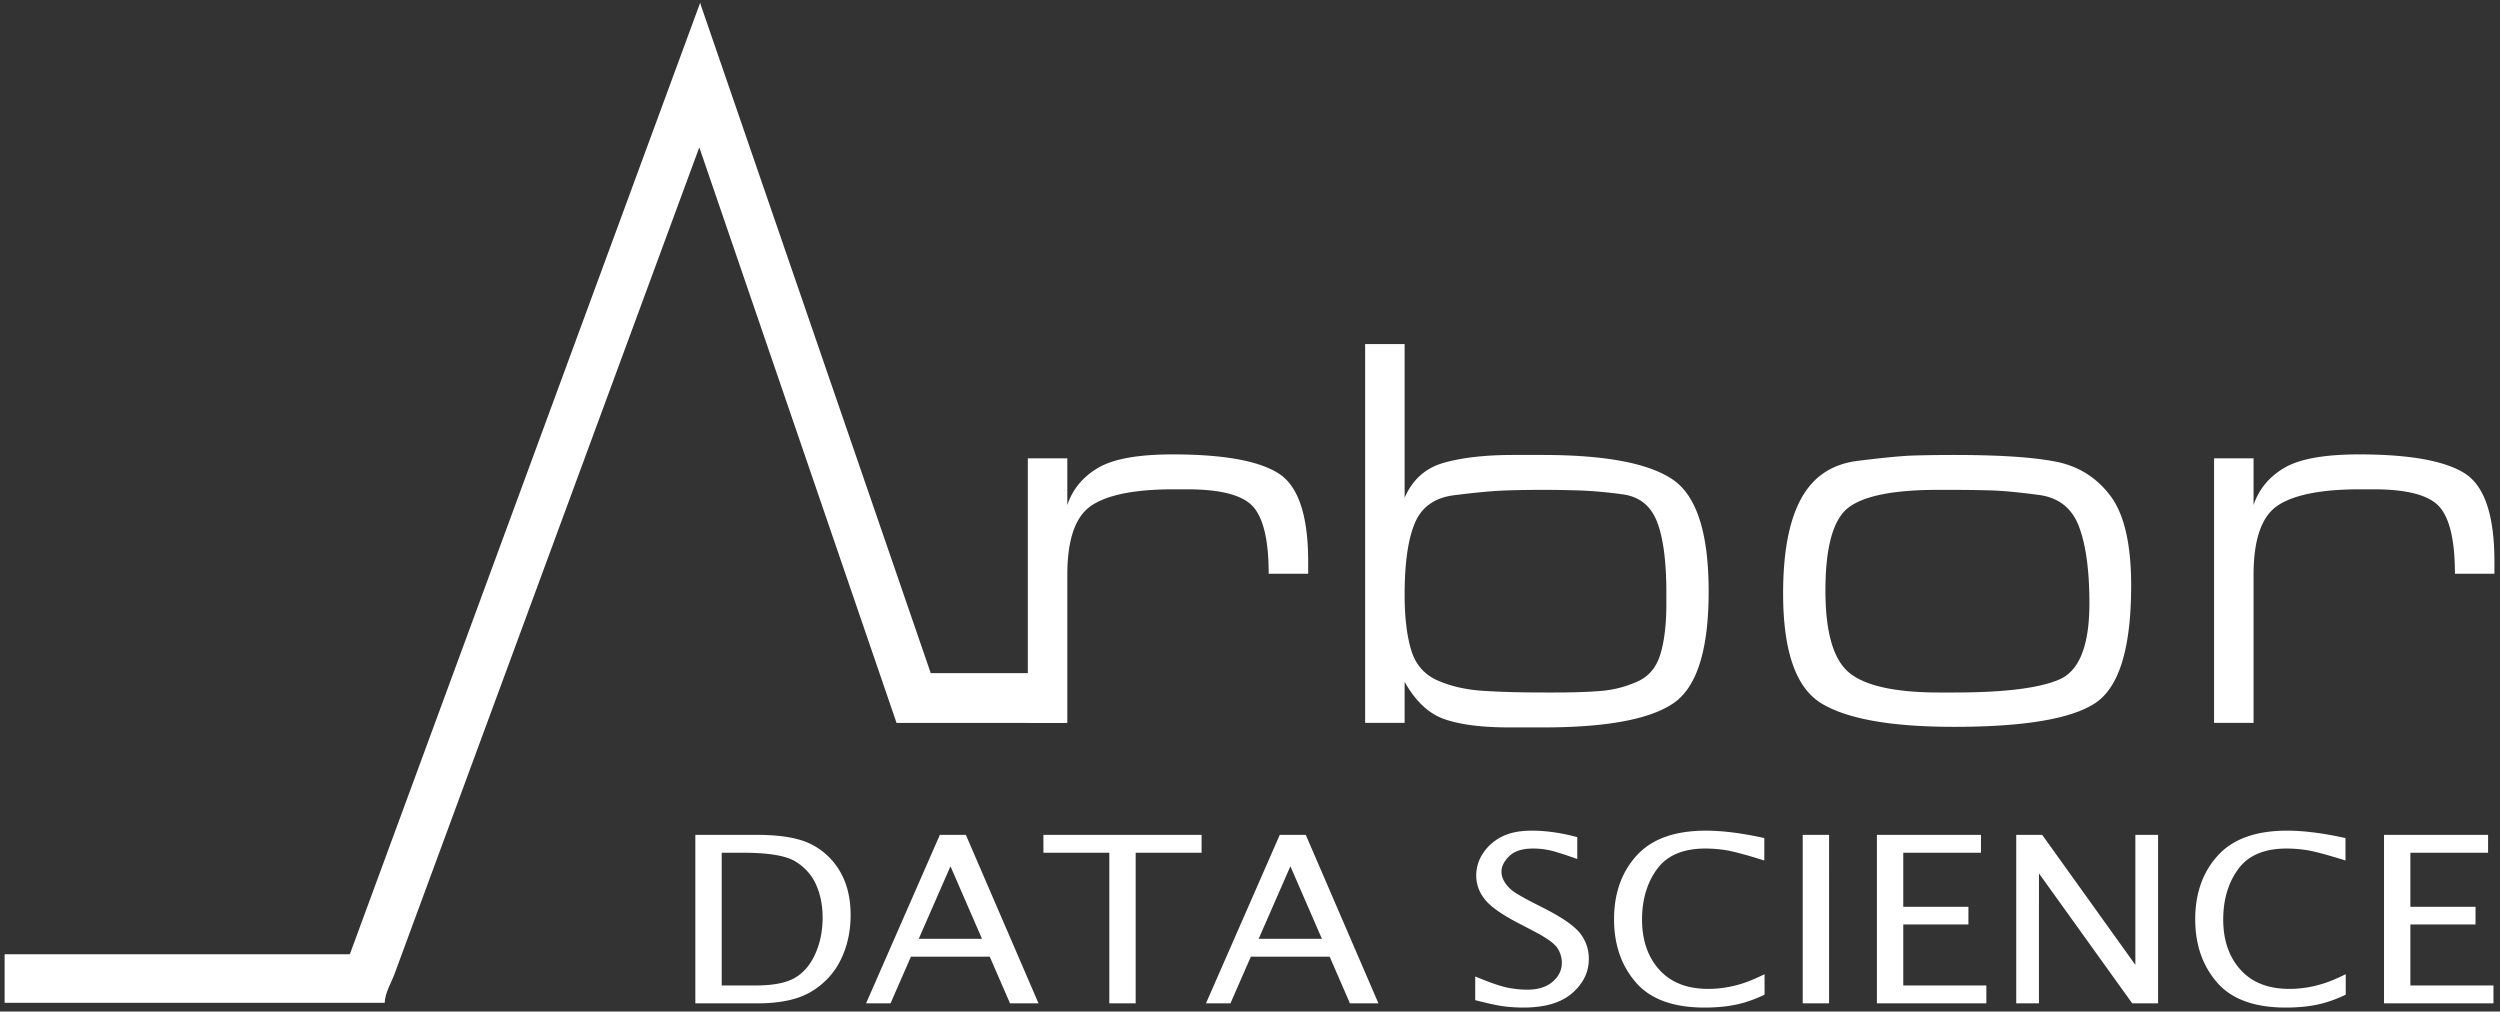
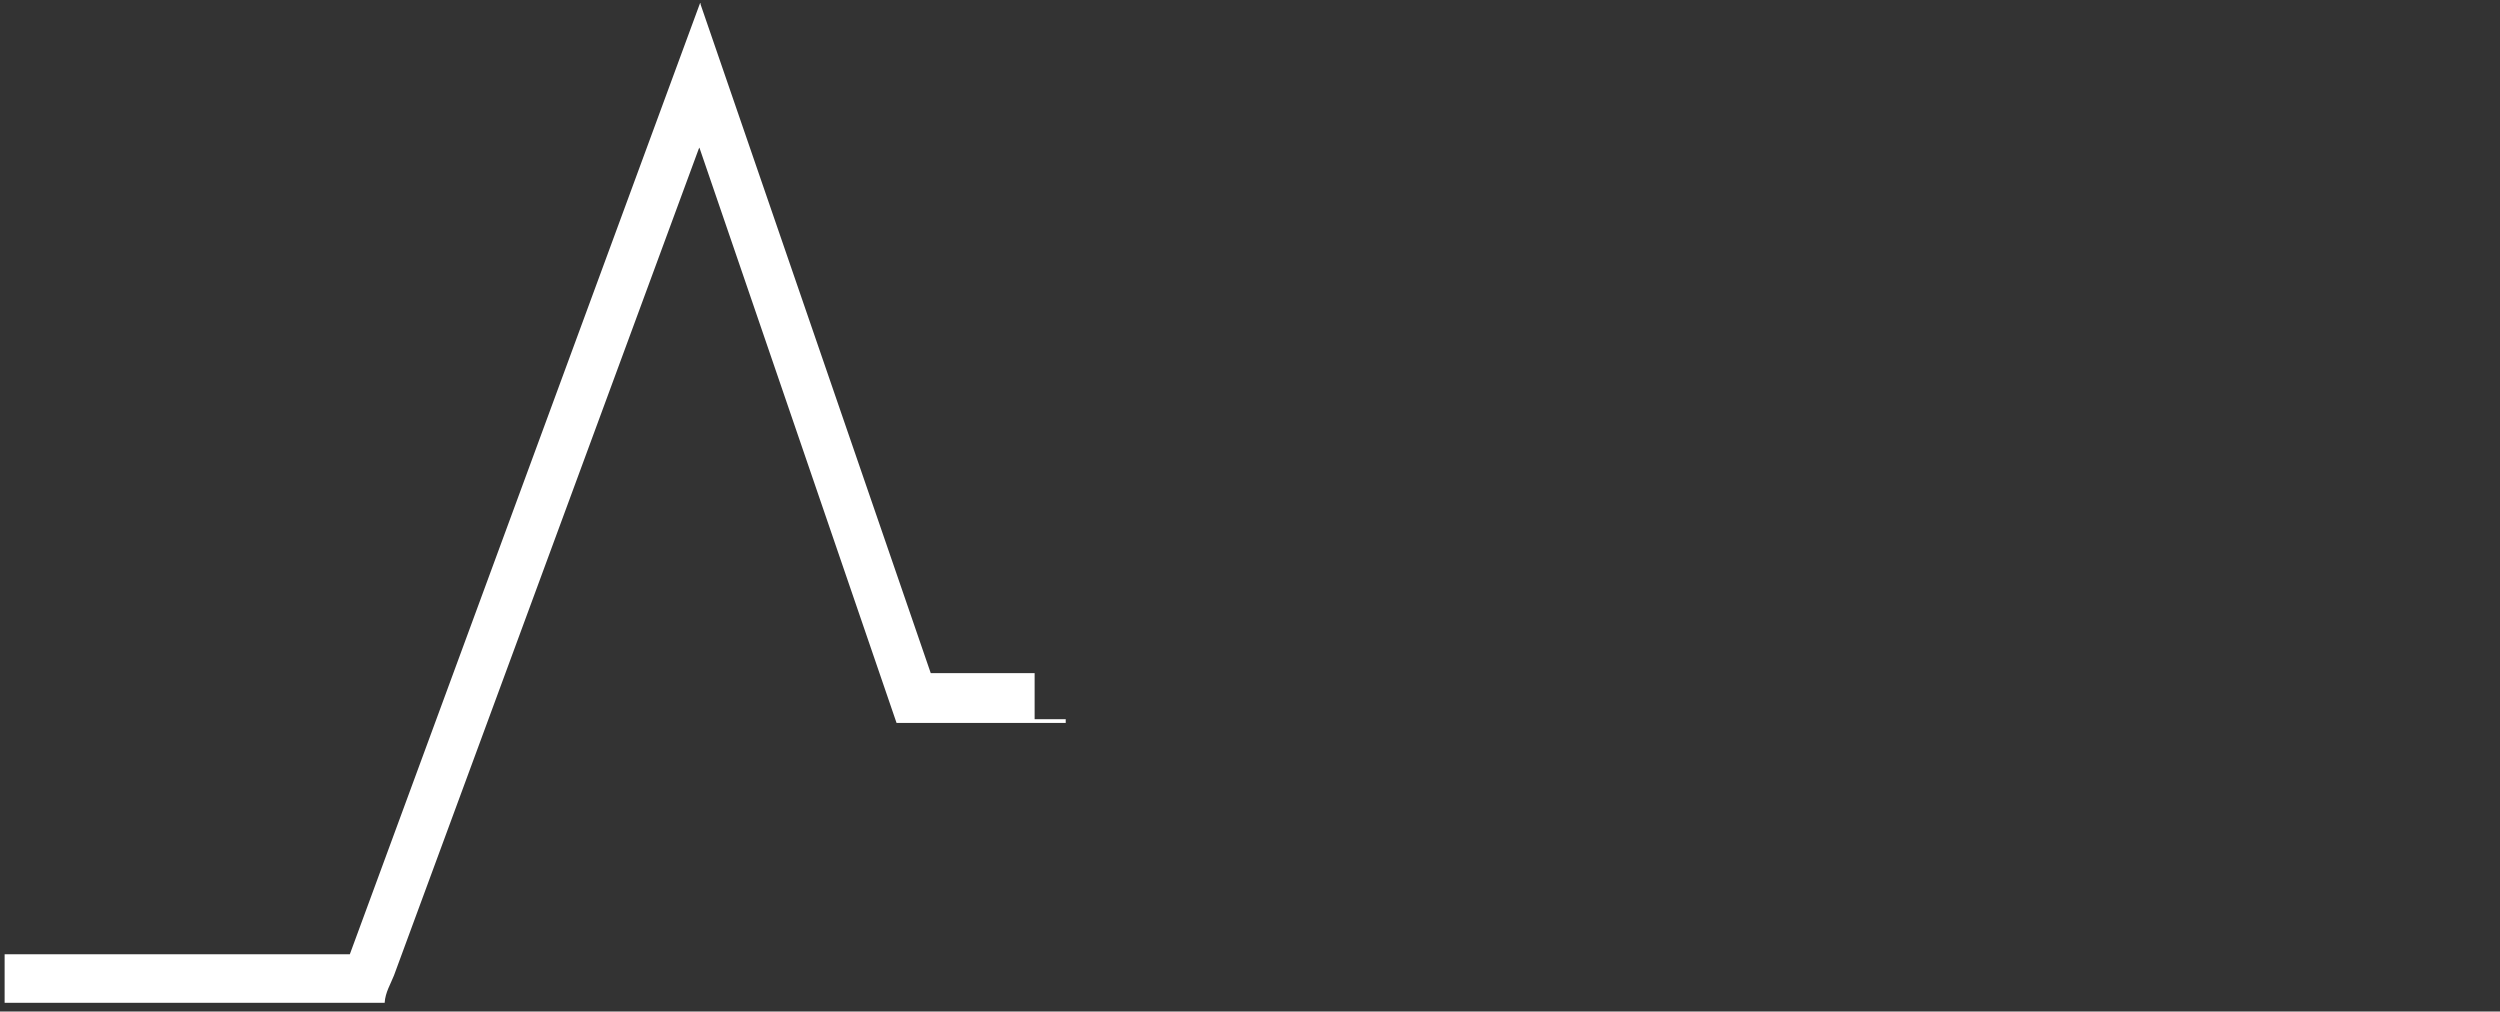
<svg xmlns="http://www.w3.org/2000/svg" width="4021" height="1627" viewBox="0 0 4021 1627">
  <rect x="0" y="0" width="4021" height="1627" fill="#333333" stroke="none" />
  <defs>
    <style>
      .cls-1 {
        fill: #fff;
        fill-rule: evenodd;
      }
    </style>
  </defs>
-   <path id="DATA_SCIENCE_Light_Shape_" data-name="DATA SCIENCE (Light, Shape)" class="cls-1" d="M1218.25,1613.79q56.07,0,87.55-19.41t46.9-51.63q15.435-32.22,15.43-70.86,0-40.83-16.84-69.85a111,111,0,0,0-46.5-44.13q-29.655-15.105-87.15-15.1h-99.25v270.98h99.86Zm-57.46-242.24h34.84q61.02,0,83.98,14.19,22.95,14.205,33.23,37.72,10.26,23.535,10.27,52.09,0,32.415-11.88,58.78t-32.93,38.54q-21.045,12.18-63.34,12.17h-54.17V1371.55Zm271.55,242.24,32.81-75.07h126.77l32.62,75.07h45.83L1553.5,1342.81h-41.84l-118.69,270.98h39.37Zm96.4-220.5,50.7,116.68H1477.72Zm297.89,220.5V1371.55h106v-28.74H1678.24v28.74h105.99v242.24h42.4Zm152.43,0,32.82-75.07h126.77l32.61,75.07h45.83l-116.86-270.98h-41.85l-118.69,270.98h39.37Zm96.41-220.5,50.69,116.68H2024.45Zm343.72,225.35a244.357,244.357,0,0,0,31.03,1.92q51.915,0,78.58-23.25t26.67-54.93a65.126,65.126,0,0,0-14-41.19q-13.995-17.76-55.77-39.19l-21.49-10.98q-17.445-8.97-27.44-15.47a53.537,53.537,0,0,1-15.91-15.57q-5.91-9.06-5.91-17.85,0-12.81,12.5-25.08t38.51-12.27a128.725,128.725,0,0,1,24.9,2.47q12.495,2.475,46.03,14.39v-35.17q-38.55-10.44-73.24-10.44-28.83,0-47.79,9.53a77.158,77.158,0,0,0-30.23,26.36,63.7,63.7,0,0,0-11.26,36.07q0,21.42,14.19,39,14.205,17.58,55.57,38.82l20.69,10.8q31.425,16.11,39.44,27.28a42.771,42.771,0,0,1,7.8,24.72q0,17.76-14.93,30.48-14.925,12.735-40.71,12.73a168.345,168.345,0,0,1-30.87-3.12q-16.65-3.1-52.8-18.14v38.1Q2404.19,1616.715,2419.19,1618.64Zm418.93-51.72q-20.6,10.065-34.53,14.55a192.481,192.481,0,0,1-27.96,6.78,175.351,175.351,0,0,1-28.16,2.29q-50.88,0-78.64-30.86-27.765-30.84-27.76-80.83,0-47.97,24.13-81.02t77.83-33.05a219.712,219.712,0,0,1,32.4,2.56q17.055,2.565,62.28,16.66v-36.06q-53.895-11.91-93.88-11.91-75.1,0-111.44,40.01t-36.34,102.44q0,61.155,35.03,101.62t110.53,40.46a275.932,275.932,0,0,0,33.72-1.92,198.165,198.165,0,0,0,29.98-6.04,223.91,223.91,0,0,0,32.81-12.73v-32.95Zm103.77,46.87V1342.81h-42.4v270.98h42.4Zm252.97,0v-28.75H3061.21V1486.9h104.78v-28.38H3061.21v-86.97h124.97v-28.74H3018.81v270.98h176.05Zm84.6,0V1404.77l150.02,209.02h41.57V1342.81h-36.54V1551.9l-149.82-209.09h-41.78v270.98h36.55Zm493.42-46.87q-20.6,10.065-34.52,14.55a192.8,192.8,0,0,1-27.96,6.78,175.474,175.474,0,0,1-28.17,2.29q-50.88,0-78.63-30.86-27.765-30.84-27.77-80.83,0-47.97,24.13-81.02t77.83-33.05a219.5,219.5,0,0,1,32.4,2.56q17.07,2.565,62.29,16.66v-36.06q-53.91-11.91-93.88-11.91-75.1,0-111.45,40.01t-36.34,102.44q0,61.155,35.03,101.62t110.54,40.46a275.763,275.763,0,0,0,33.71-1.92,198.046,198.046,0,0,0,29.99-6.04,223.835,223.835,0,0,0,32.8-12.73v-32.95Zm237.63,46.87v-28.75H3876.86V1486.9h104.78v-28.38H3876.86v-86.97h124.97v-28.74H3834.46v270.98h176.05Z" />
-   <path id="rbor_Light_" data-name="rbor (Light)" class="cls-1" d="M1716.67,737.2h-63.51V1162.71h63.51v-238.1q0-86,39.35-111.811t131.64-25.8h21.72q81.42,0,106.3,28.151T2040.56,922.8h63.51V903.061q0-112.1-48.43-142.156t-169.71-30.046q-83.265,0-119.93,21.728t-49.33,59.754V737.2ZM2259.2,553.409h-63.51v609.3h63.51v-66.09q26.31,47.085,64.42,60.21t103.43,13.13h55.34q151.5,0,208.67-38.55,57.15-38.55,57.15-180.1T2689.7,770.78q-58.53-39-208.22-39.016H2433.4q-66.24,0-110.69,12.435t-63.51,56.372V553.409Zm125.93,557.7q-41.385-2.715-73.19-16.81-31.83-14.07-42.29-49.01t-10.45-88.53q0-76.263,16.36-115.292,16.38-39.043,63.2-44.943t74.09-7.256q27.285-1.359,69.11-1.373,26.37,0,57.27.906a684.7,684.7,0,0,1,70.93,6.351q39.99,5.454,55,44.038t15.01,113.933v18.164q0,49.038-9.55,80.8-9.555,31.785-36.82,44.04a177.412,177.412,0,0,1-56.83,14.98q-29.565,2.715-76.82,2.71h-15.47Q2426.48,1113.82,2385.13,1111.11Zm692.41-378.44q-28.14.912-89.82,8.6-61.71,7.7-90.72,60.659-29.055,52.964-29.04,152.553,0,140.352,62.6,177.448,62.61,37.14,212.3,37.12,168.75,0,226.82-38.02,58.05-38.025,58.06-189.223,0-99.582-33.11-143.952-33.135-44.348-87.55-55.227-54.435-10.863-163.31-10.864Q3105.67,731.764,3077.54,732.67Zm41.73,381.15q-105.255,0-144.25-31.23-39.015-31.23-39.01-132.635,0-105.926,37.65-133.993,37.635-28.052,142.89-28.066h19.05q39,0,67.59.906t76.21,7.271q47.64,6.366,64.42,50.841t16.78,123.469q0,101.681-48.53,122.567-48.555,20.88-168.3,20.87h-24.5ZM3624.62,737.2h-63.51V1162.71h63.51v-238.1q0-86,39.35-111.811,39.33-25.8,131.64-25.8h21.71q81.42,0,106.31,28.151,24.87,28.137,24.88,107.653h63.51V903.061q0-112.1-48.43-142.156t-169.71-30.046q-83.28,0-119.93,21.728t-49.33,59.754V737.2Z" />
  <path id="A_Light_" data-name="A (Light)" class="cls-1" d="M1664.09,1082.69v74.03h50.02v6H1442q-158.55-462.636-317.12-925.366c-0.34.667-.67,1.334-1,2Q948.32,715.5,772.736,1191.73,720.722,1332.775,668.7,1473.84q-17.505,47.52-35.014,95.04c-5.238,13.46-14.035,27.29-15.006,44.02H7.434v-78.03H562.653Q844.238,770.14,1125.88,5.262h1v2q185.055,537.659,370.14,1075.427h167.07Z" />
</svg>